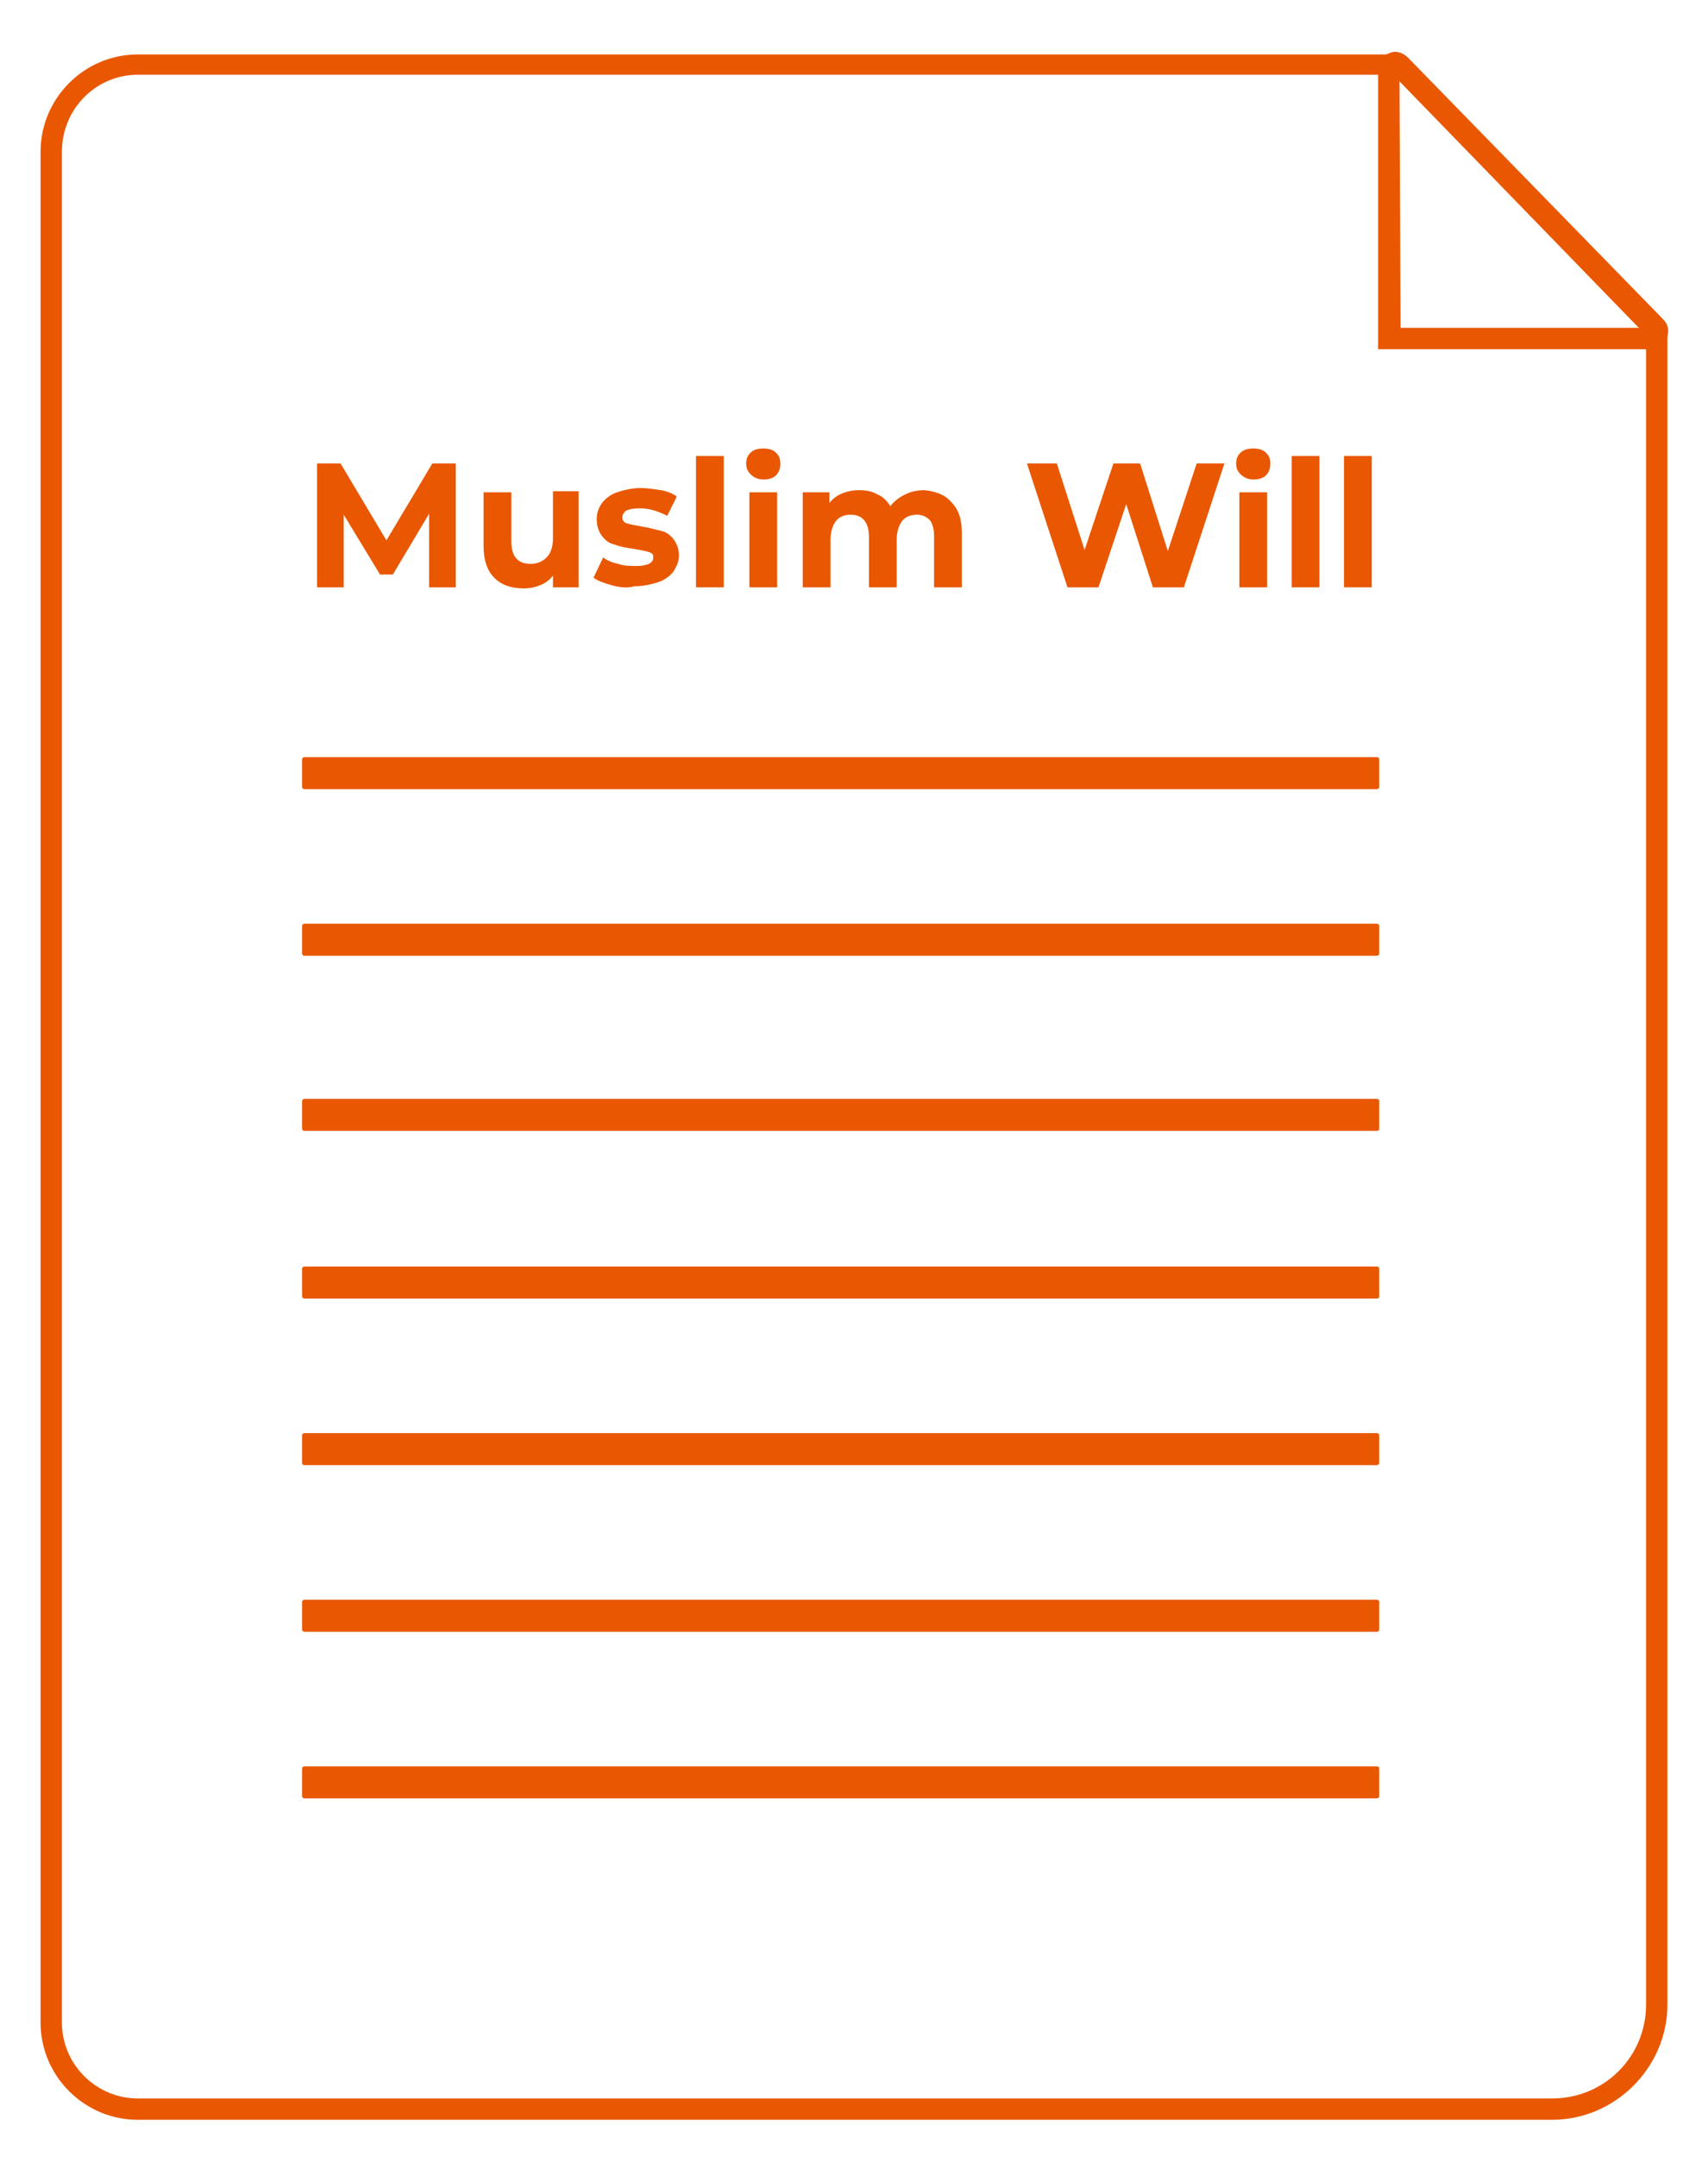
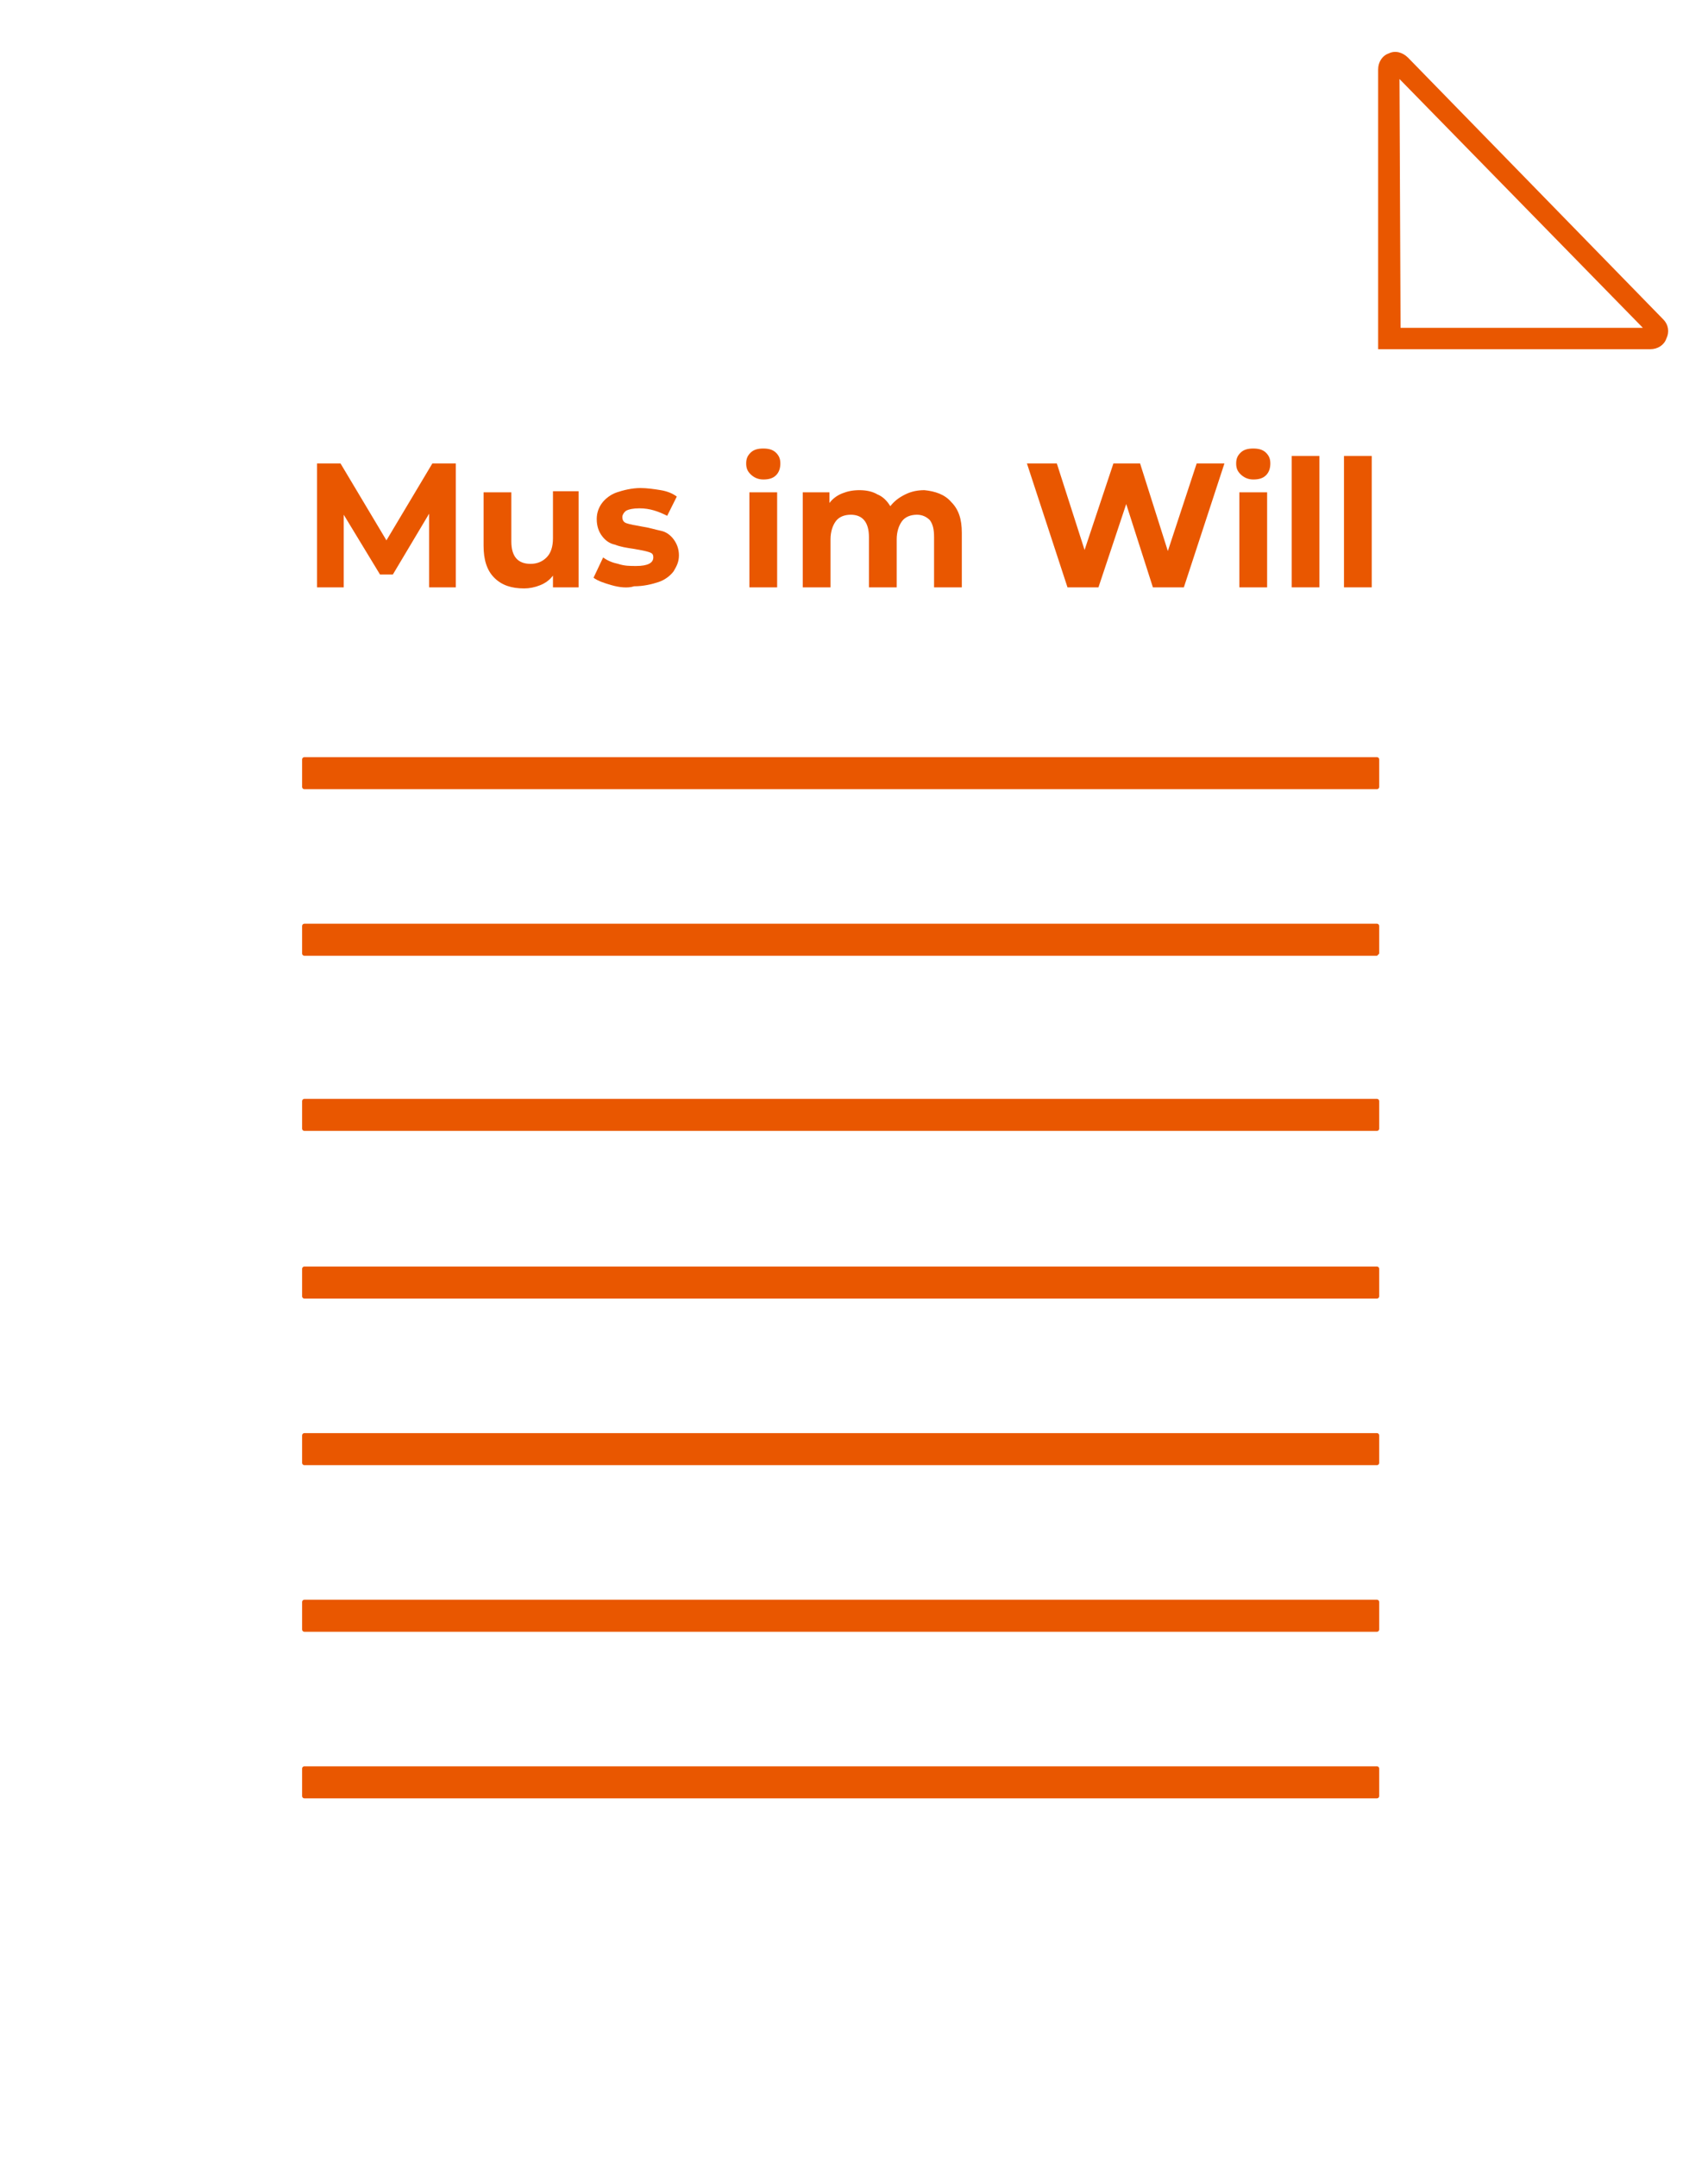
<svg xmlns="http://www.w3.org/2000/svg" version="1.1" id="Layer_1" x="0px" y="0px" viewBox="0 0 160 202" style="enable-background:new 0 0 160 202;" xml:space="preserve">
  <style type="text/css">
	.st0{fill:#E95700;}
</style>
  <g>
    <g>
-       <path class="st0" d="M145.4,198.5H12.9c-5,0-9.1-4.1-9.1-9.1V14.2c0-5,4.1-9.1,9.1-9.1h118.5l24.8,25.5v157.1    C156.2,193.6,151.3,198.5,145.4,198.5z M12.9,7C9,7,5.8,10.2,5.8,14.2v175.2c0,3.9,3.2,7.1,7.1,7.1h132.5c4.9,0,8.8-3.9,8.8-8.8    V31.4L130.5,7H12.9z" />
-     </g>
+       </g>
    <g>
      <path class="st0" d="M154.6,32.7h-25.5l0-26.2c0-0.7,0.4-1.3,1-1.5c0.6-0.3,1.3-0.1,1.8,0.4l23.9,24.5c0.5,0.5,0.6,1.2,0.3,1.8    C155.9,32.3,155.3,32.7,154.6,32.7z M154.4,31.3C154.4,31.3,154.4,31.3,154.4,31.3L154.4,31.3z M131.2,30.7h22.7L131.1,7.4    L131.2,30.7z" />
    </g>
    <g>
      <g>
        <path class="st0" d="M129,105.9H28.5c-0.1,0-0.2-0.1-0.2-0.2l0-2.6c0-0.1,0.1-0.2,0.2-0.2H129c0.1,0,0.2,0.1,0.2,0.2v2.6     C129.2,105.8,129.1,105.9,129,105.9z" />
      </g>
      <g>
        <path class="st0" d="M129,121.6H28.5c-0.1,0-0.2-0.1-0.2-0.2l0-2.6c0-0.1,0.1-0.2,0.2-0.2H129c0.1,0,0.2,0.1,0.2,0.2v2.6     C129.2,121.5,129.1,121.6,129,121.6z" />
      </g>
      <g>
        <path class="st0" d="M129,137.2H28.5c-0.1,0-0.2-0.1-0.2-0.2l0-2.6c0-0.1,0.1-0.2,0.2-0.2H129c0.1,0,0.2,0.1,0.2,0.2v2.6     C129.2,137.1,129.1,137.2,129,137.2z" />
      </g>
      <g>
        <path class="st0" d="M129,152.8H28.5c-0.1,0-0.2-0.1-0.2-0.2l0-2.6c0-0.1,0.1-0.2,0.2-0.2H129c0.1,0,0.2,0.1,0.2,0.2v2.6     C129.2,152.7,129.1,152.8,129,152.8z" />
      </g>
      <g>
        <path class="st0" d="M129,168.4H28.5c-0.1,0-0.2-0.1-0.2-0.2l0-2.6c0-0.1,0.1-0.2,0.2-0.2H129c0.1,0,0.2,0.1,0.2,0.2v2.6     C129.2,168.3,129.1,168.4,129,168.4z" />
      </g>
    </g>
    <g>
      <g>
        <path class="st0" d="M129,73.9H28.5c-0.1,0-0.2-0.1-0.2-0.2l0-2.6c0-0.1,0.1-0.2,0.2-0.2H129c0.1,0,0.2,0.1,0.2,0.2v2.6     C129.2,73.8,129.1,73.9,129,73.9z" />
      </g>
      <g>
-         <path class="st0" d="M129,89.5H28.5c-0.1,0-0.2-0.1-0.2-0.2l0-2.6c0-0.1,0.1-0.2,0.2-0.2H129c0.1,0,0.2,0.1,0.2,0.2v2.6     C129.2,89.4,129.1,89.5,129,89.5z" />
+         <path class="st0" d="M129,89.5H28.5c-0.1,0-0.2-0.1-0.2-0.2l0-2.6c0-0.1,0.1-0.2,0.2-0.2H129c0.1,0,0.2,0.1,0.2,0.2v2.6     z" />
      </g>
    </g>
    <g>
      <path class="st0" d="M40.2,55l0-6.9l-3.4,5.7h-1.2l-3.4-5.6V55h-2.5V43.4h2.2l4.3,7.2l4.3-7.2h2.2l0,11.6H40.2z" />
      <path class="st0" d="M54.2,46.1V55h-2.4v-1.1c-0.3,0.4-0.7,0.7-1.2,0.9c-0.5,0.2-1,0.3-1.5,0.3c-1.2,0-2.1-0.3-2.8-1    c-0.7-0.7-1-1.7-1-3v-5h2.6v4.6c0,1.4,0.6,2.1,1.8,2.1c0.6,0,1.1-0.2,1.5-0.6c0.4-0.4,0.6-1,0.6-1.8v-4.4H54.2z" />
      <path class="st0" d="M57.3,54.8c-0.7-0.2-1.3-0.4-1.7-0.7l0.9-1.9c0.4,0.3,0.9,0.5,1.4,0.6c0.6,0.2,1.1,0.2,1.7,0.2    c1.1,0,1.6-0.3,1.6-0.8c0-0.3-0.1-0.4-0.4-0.5c-0.3-0.1-0.8-0.2-1.4-0.3c-0.7-0.1-1.3-0.2-1.8-0.4c-0.5-0.1-0.9-0.4-1.2-0.8    c-0.3-0.4-0.5-0.9-0.5-1.6c0-0.6,0.2-1.1,0.5-1.5c0.3-0.4,0.8-0.8,1.4-1c0.6-0.2,1.4-0.4,2.2-0.4c0.6,0,1.3,0.1,1.9,0.2    c0.6,0.1,1.1,0.3,1.5,0.6l-0.9,1.8c-0.8-0.4-1.6-0.7-2.6-0.7c-0.6,0-1,0.1-1.2,0.2s-0.4,0.4-0.4,0.6c0,0.3,0.1,0.5,0.4,0.6    c0.3,0.1,0.8,0.2,1.4,0.3c0.7,0.1,1.3,0.3,1.8,0.4c0.5,0.1,0.9,0.4,1.2,0.8c0.3,0.4,0.5,0.9,0.5,1.5c0,0.6-0.2,1-0.5,1.5    c-0.3,0.4-0.8,0.8-1.4,1s-1.4,0.4-2.3,0.4C58.8,55.1,58,55,57.3,54.8z" />
-       <path class="st0" d="M65.2,42.7h2.6V55h-2.6V42.7z" />
      <path class="st0" d="M70.3,44.4c-0.3-0.3-0.4-0.6-0.4-1c0-0.4,0.1-0.7,0.4-1c0.3-0.3,0.7-0.4,1.2-0.4s0.9,0.1,1.2,0.4    c0.3,0.3,0.4,0.6,0.4,1c0,0.4-0.1,0.8-0.4,1.1s-0.7,0.4-1.2,0.4S70.6,44.7,70.3,44.4z M70.2,46.1h2.6V55h-2.6V46.1z" />
      <path class="st0" d="M89.1,47c0.7,0.7,1,1.6,1,2.9V55h-2.6v-4.7c0-0.7-0.1-1.2-0.4-1.6c-0.3-0.3-0.7-0.5-1.2-0.5    c-0.6,0-1.1,0.2-1.4,0.6s-0.5,1-0.5,1.7V55h-2.6v-4.7c0-1.4-0.6-2.1-1.7-2.1c-0.6,0-1.1,0.2-1.4,0.6s-0.5,1-0.5,1.7V55h-2.6v-8.9    h2.5v1c0.3-0.4,0.7-0.7,1.2-0.9c0.5-0.2,1-0.3,1.6-0.3c0.6,0,1.2,0.1,1.7,0.4c0.5,0.2,0.9,0.6,1.2,1.1c0.4-0.5,0.8-0.8,1.4-1.1    s1.2-0.4,1.8-0.4C87.6,46,88.5,46.3,89.1,47z" />
      <path class="st0" d="M114.7,43.4L110.9,55H108l-2.5-7.8l-2.6,7.8H100l-3.8-11.6h2.8l2.6,8.1l2.7-8.1h2.5l2.6,8.2l2.7-8.2H114.7z" />
      <path class="st0" d="M116.2,44.4c-0.3-0.3-0.4-0.6-0.4-1c0-0.4,0.1-0.7,0.4-1c0.3-0.3,0.7-0.4,1.2-0.4c0.5,0,0.9,0.1,1.2,0.4    c0.3,0.3,0.4,0.6,0.4,1c0,0.4-0.1,0.8-0.4,1.1c-0.3,0.3-0.7,0.4-1.2,0.4C116.9,44.9,116.5,44.7,116.2,44.4z M116.1,46.1h2.6V55    h-2.6V46.1z" />
      <path class="st0" d="M121,42.7h2.6V55H121V42.7z" />
      <path class="st0" d="M125.9,42.7h2.6V55h-2.6V42.7z" />
    </g>
  </g>
</svg>